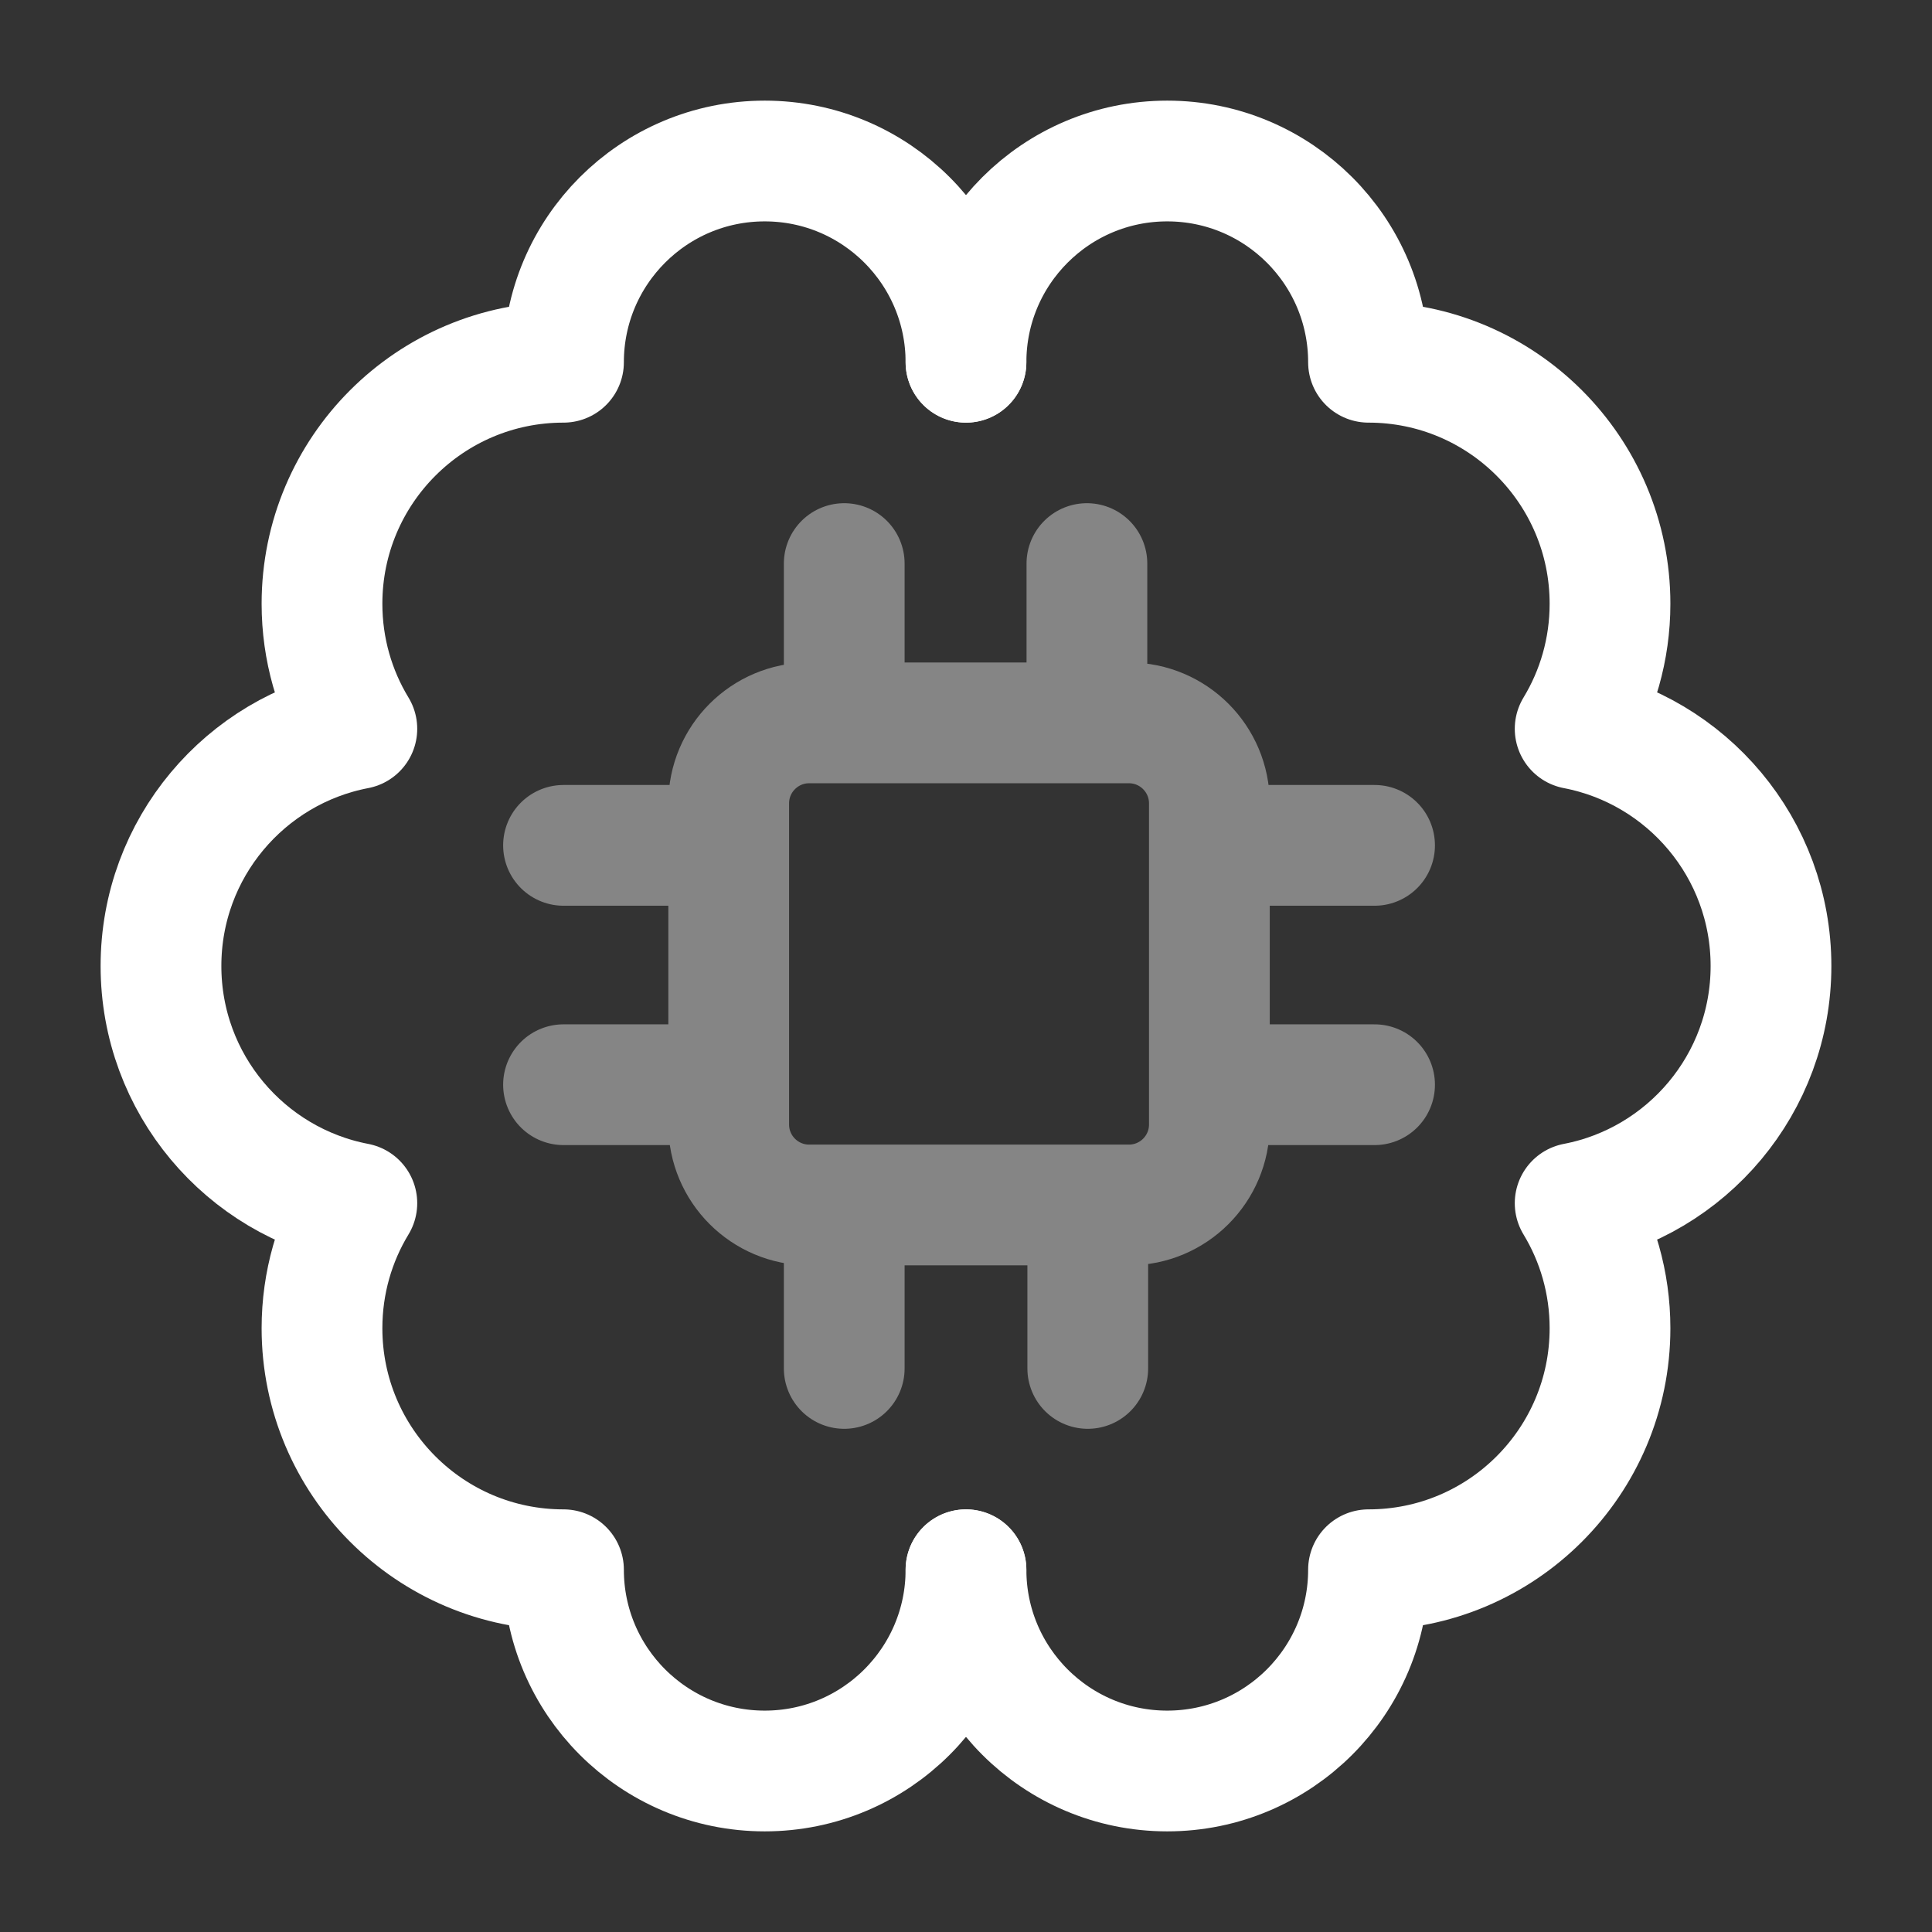
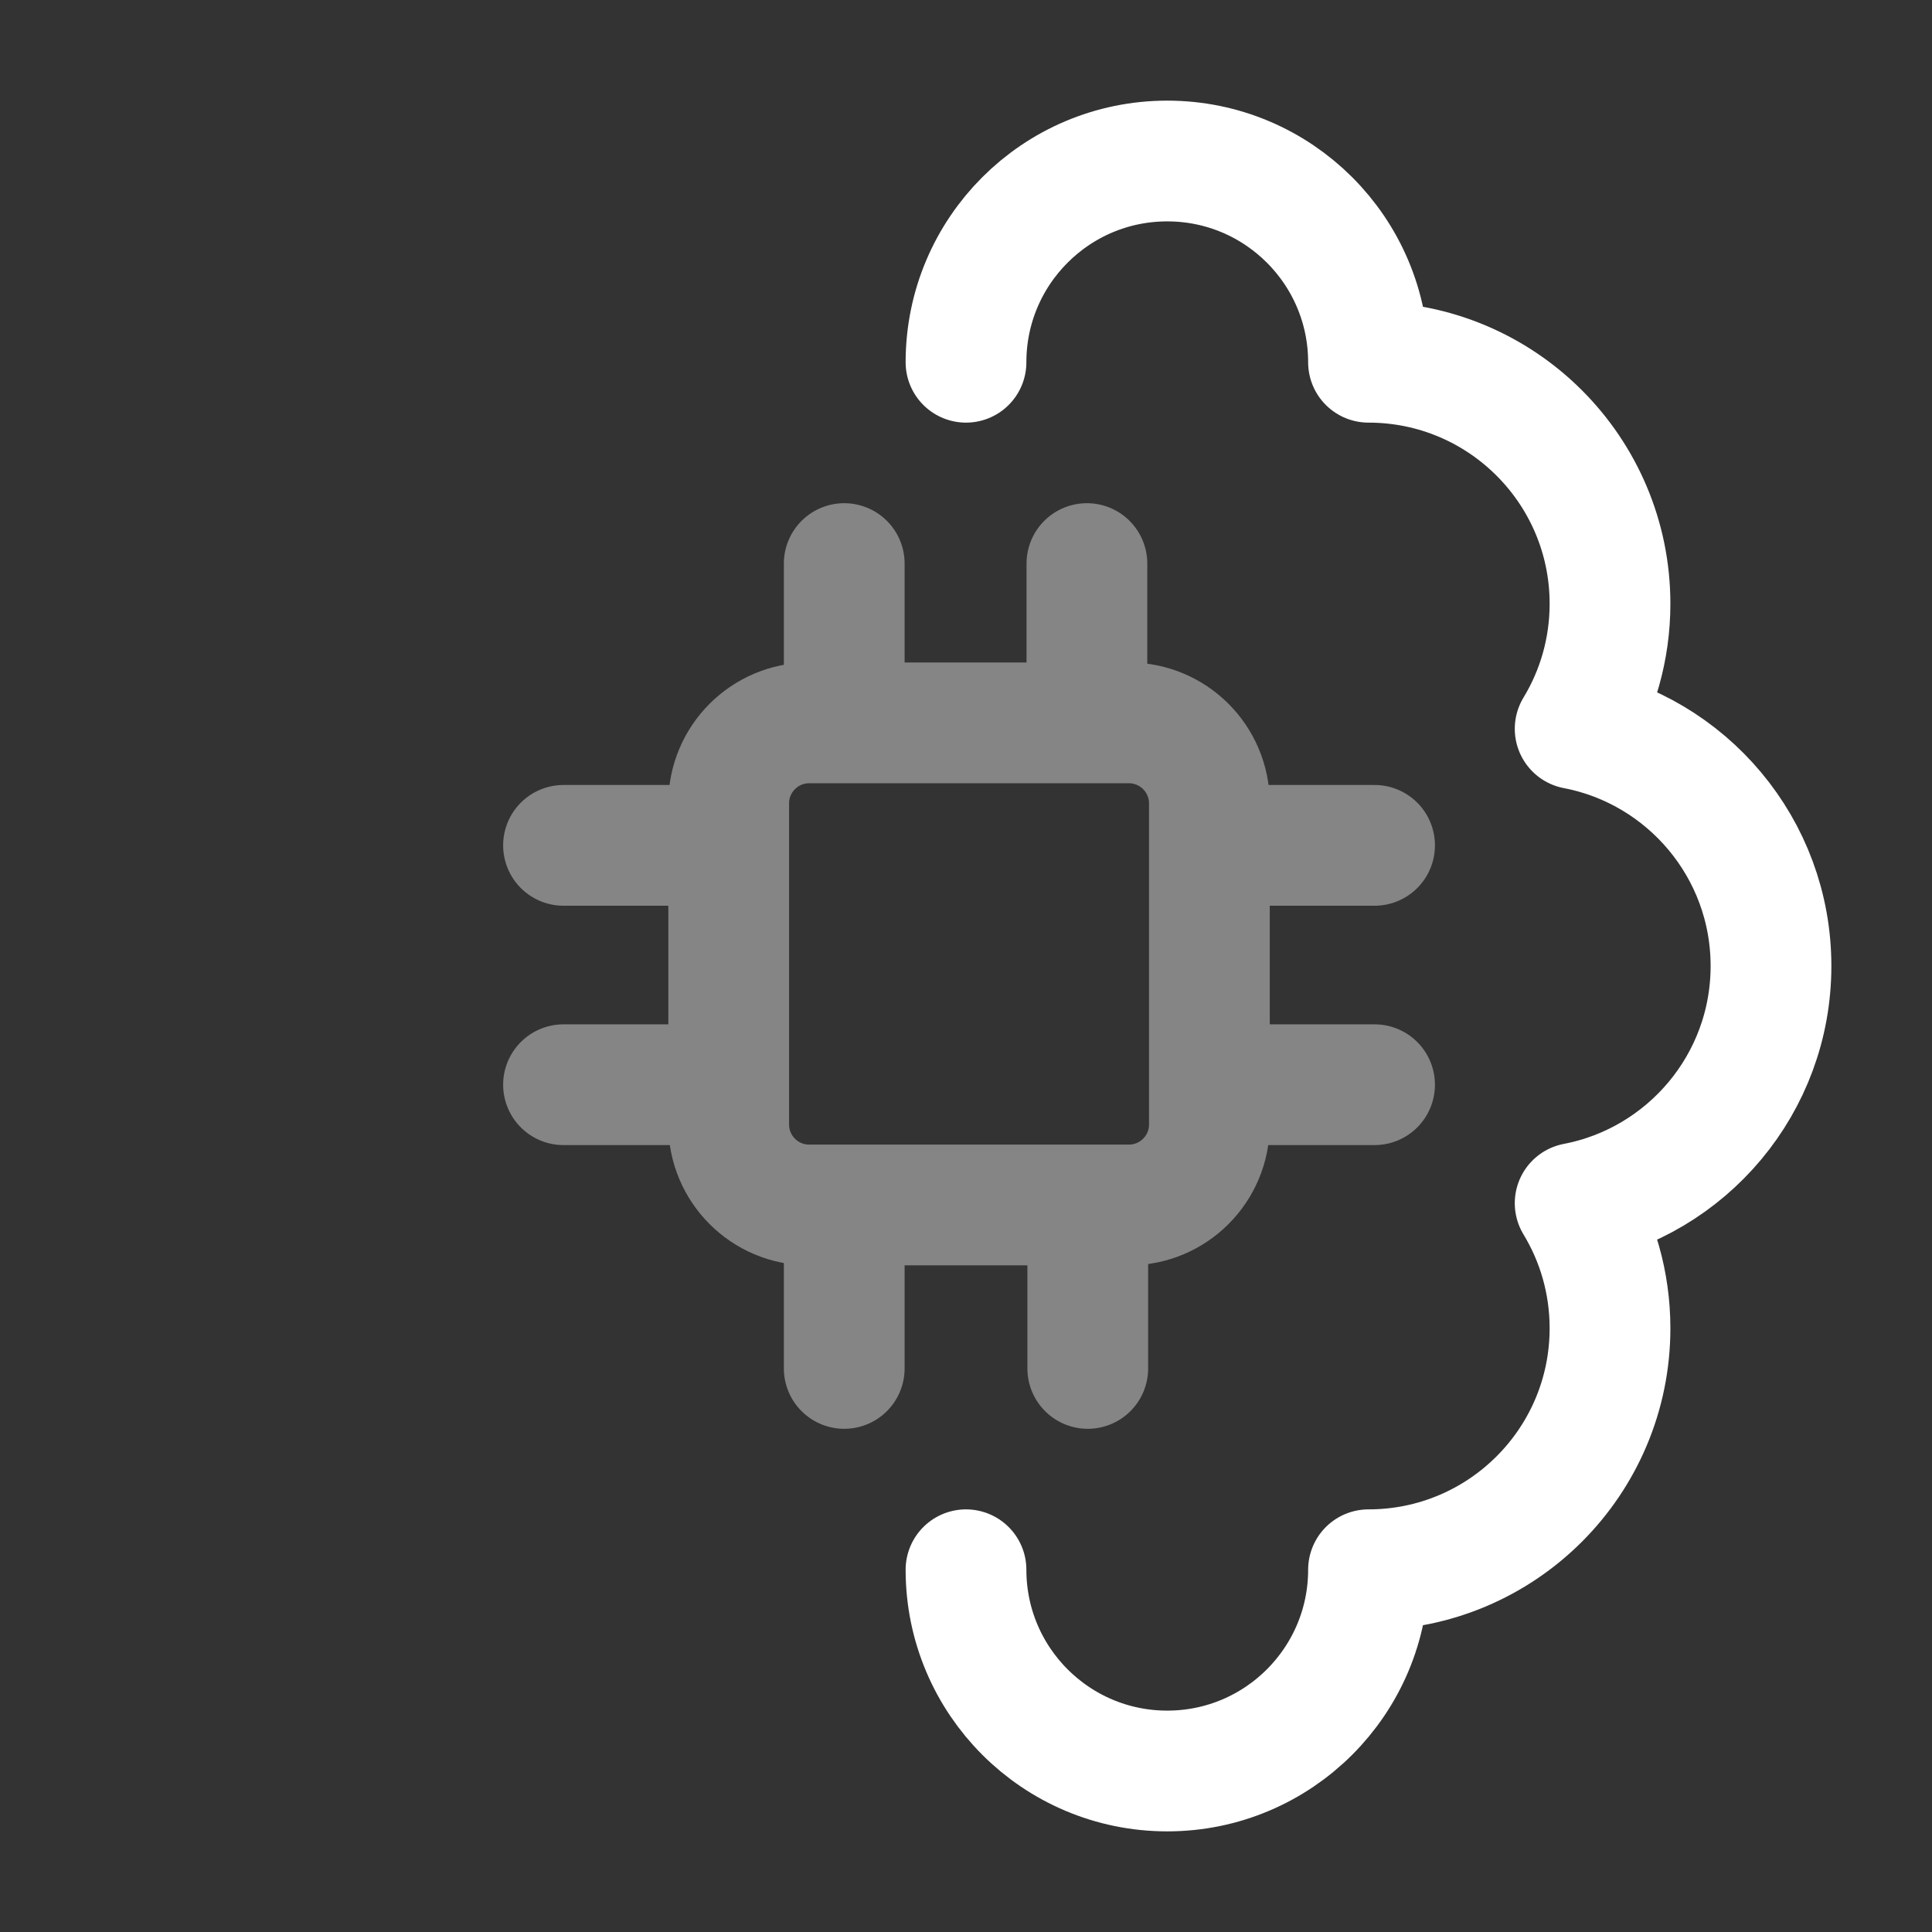
<svg xmlns="http://www.w3.org/2000/svg" width="74" height="74" viewBox="0 0 74 74" fill="none">
  <rect x="0" y="0" width="74" height="74" fill="#333333" stroke="none" />
-   <path d="M36.999 13.875C36.999 9.618 33.548 6.167 29.291 6.167C25.034 6.167 21.583 9.618 21.583 13.875C16.474 13.875 12.333 18.017 12.333 23.125C12.333 24.878 12.82 26.518 13.668 27.915C9.395 28.732 6.166 32.489 6.166 37C6.166 41.511 9.395 45.268 13.668 46.085C12.82 47.482 12.333 49.122 12.333 50.875C12.333 55.984 16.474 60.125 21.583 60.125C21.583 64.382 25.034 67.833 29.291 67.833C33.548 67.833 36.999 64.382 36.999 60.125" stroke="white" stroke-width="4.625" stroke-linecap="round" stroke-linejoin="round" />
  <path d="M37 60.125C37 64.382 40.451 67.833 44.708 67.833C48.965 67.833 52.417 64.382 52.417 60.125C57.525 60.125 61.667 55.984 61.667 50.875C61.667 49.122 61.179 47.482 60.332 46.085C64.604 45.268 67.833 41.511 67.833 37C67.833 32.489 64.604 28.732 60.332 27.915C61.179 26.518 61.667 24.878 61.667 23.125C61.667 18.017 57.525 13.875 52.417 13.875C52.417 9.618 48.965 6.167 44.708 6.167C40.451 6.167 37 9.618 37 13.875" stroke="white" stroke-width="4.625" stroke-linecap="round" stroke-linejoin="round" />
  <path opacity="0.4" d="M32.336 21.586V27.688M21.584 32.379H27.911M46.322 32.379H52.649M46.322 41.547H52.649M21.584 41.547H27.911M32.336 46.312V52.414M41.664 46.312V52.414M41.631 21.586V27.688M30.994 46.153H43.239C44.941 46.153 46.322 44.773 46.322 43.07V30.772C46.322 29.069 44.941 27.688 43.239 27.688H30.994C29.291 27.688 27.911 29.069 27.911 30.772V43.07C27.911 44.773 29.291 46.153 30.994 46.153Z" stroke="white" stroke-width="4.625" stroke-linecap="round" />
</svg>